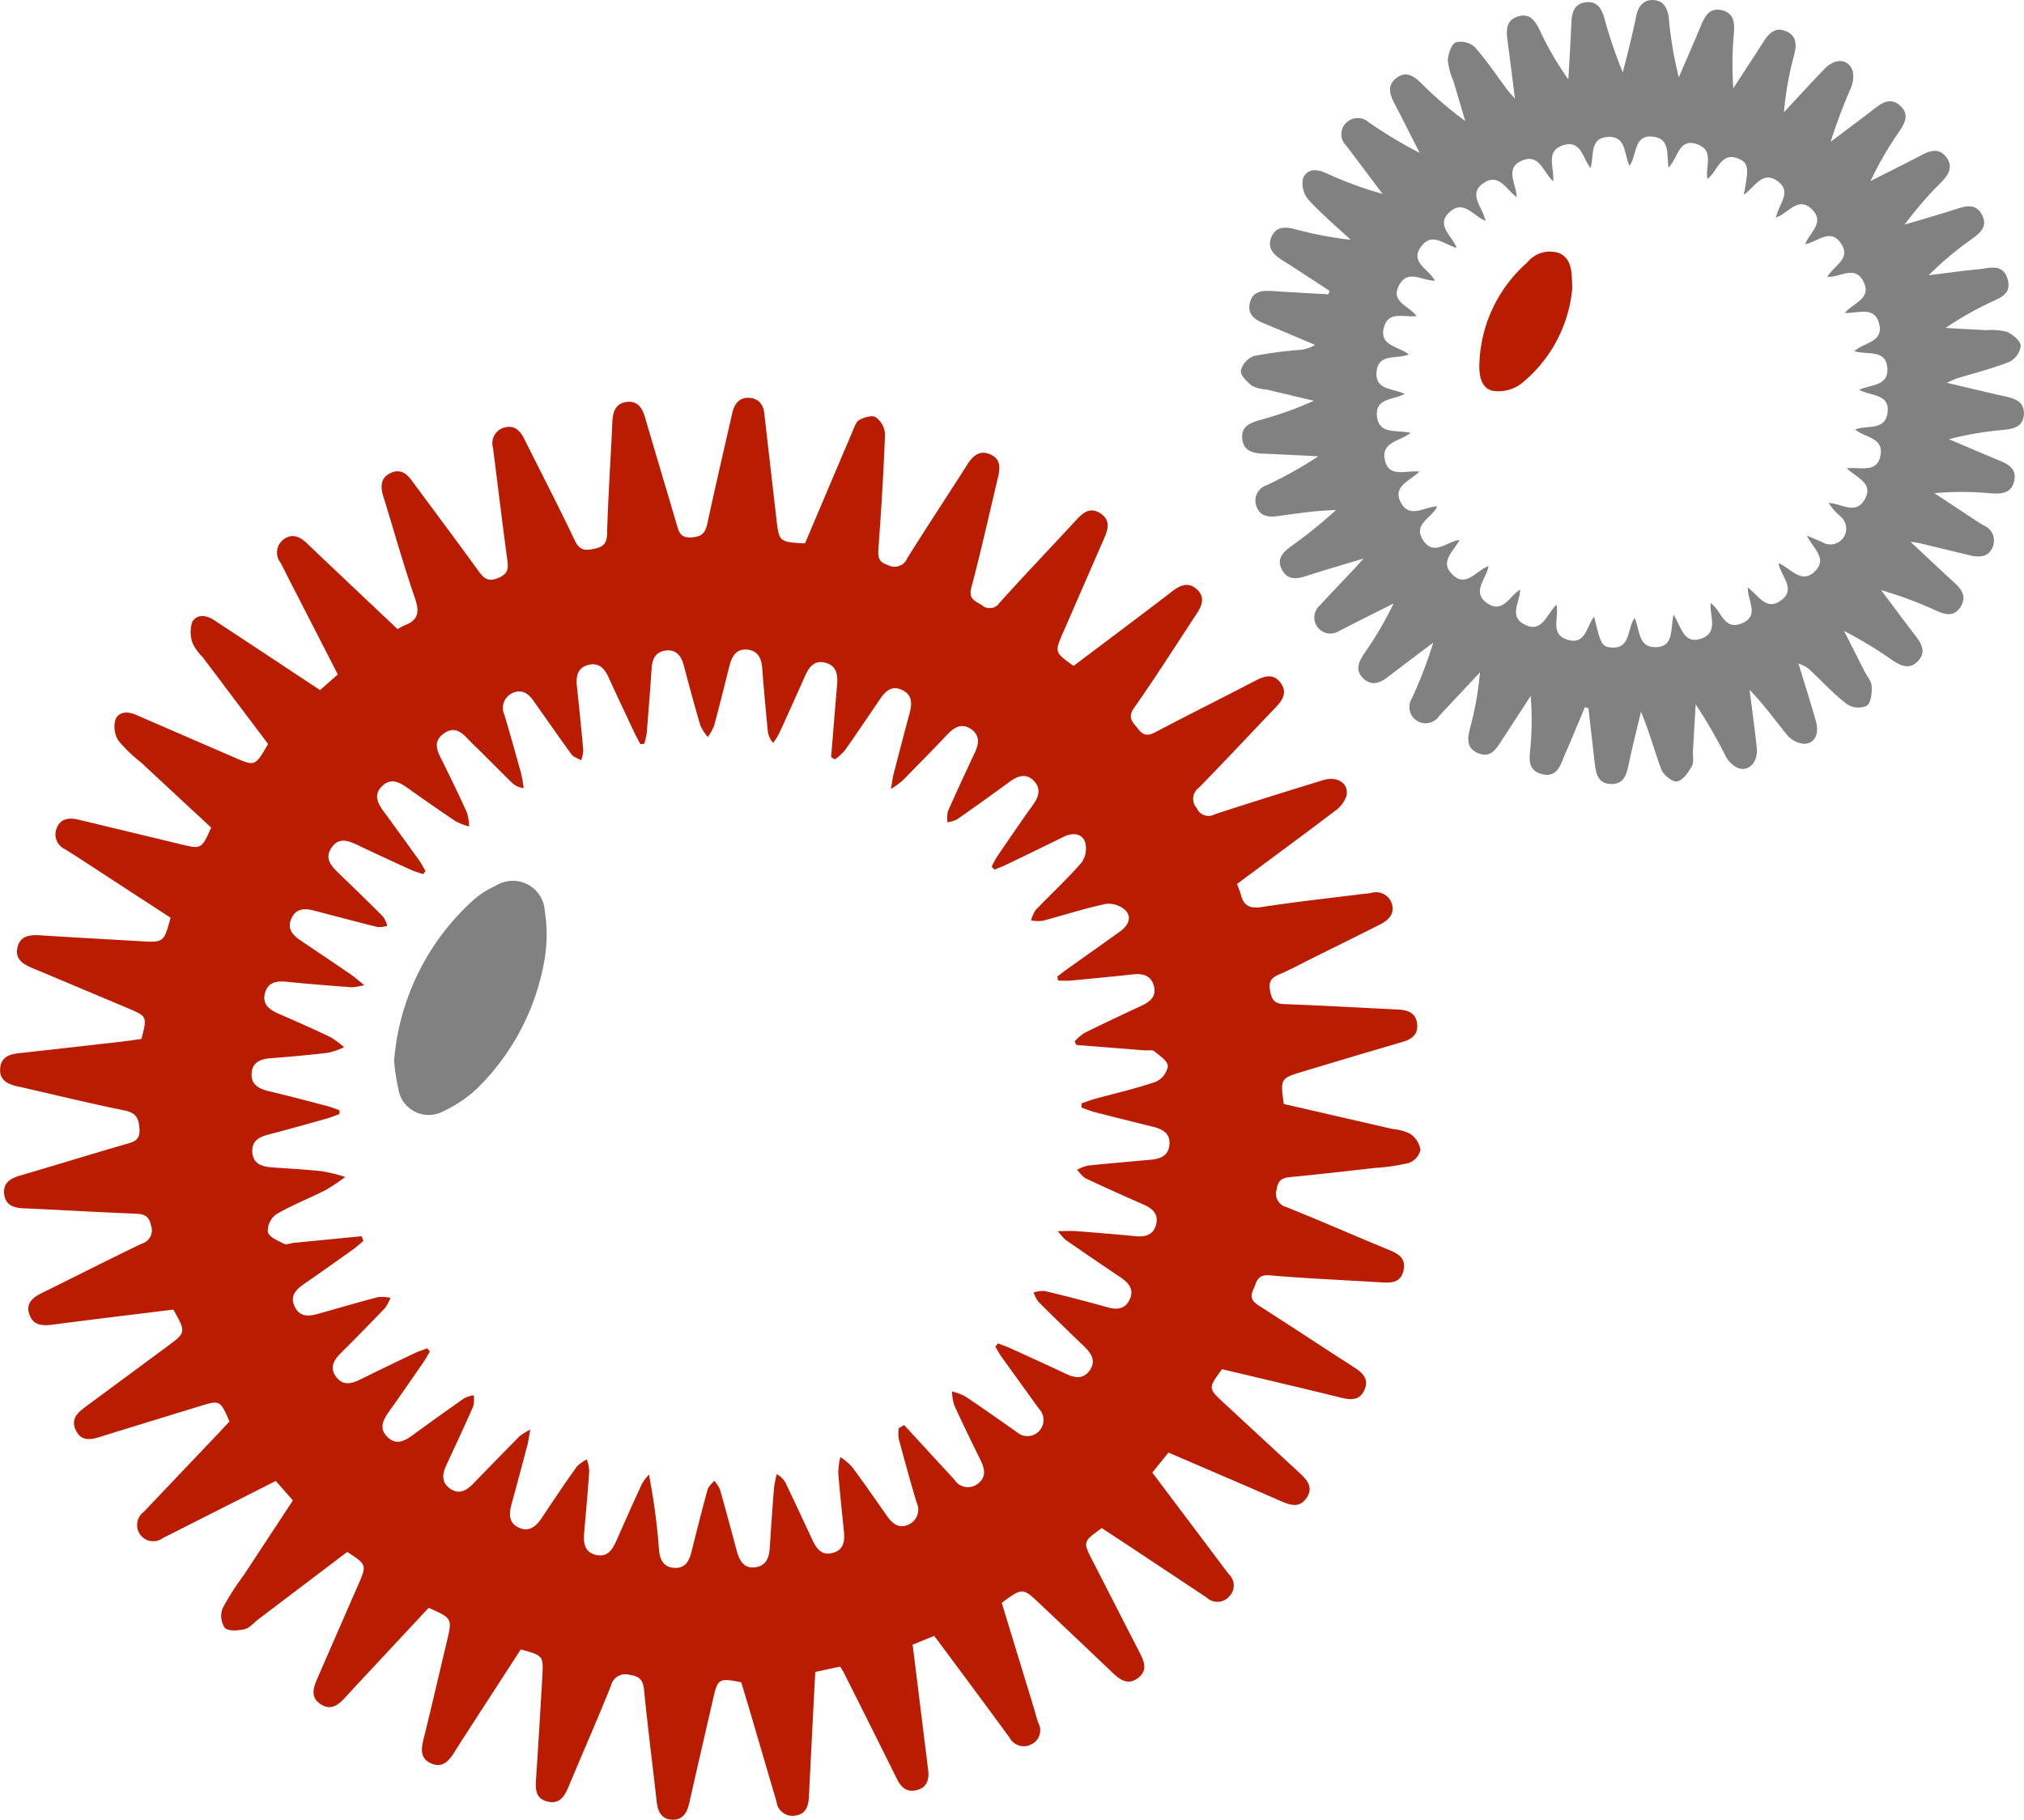
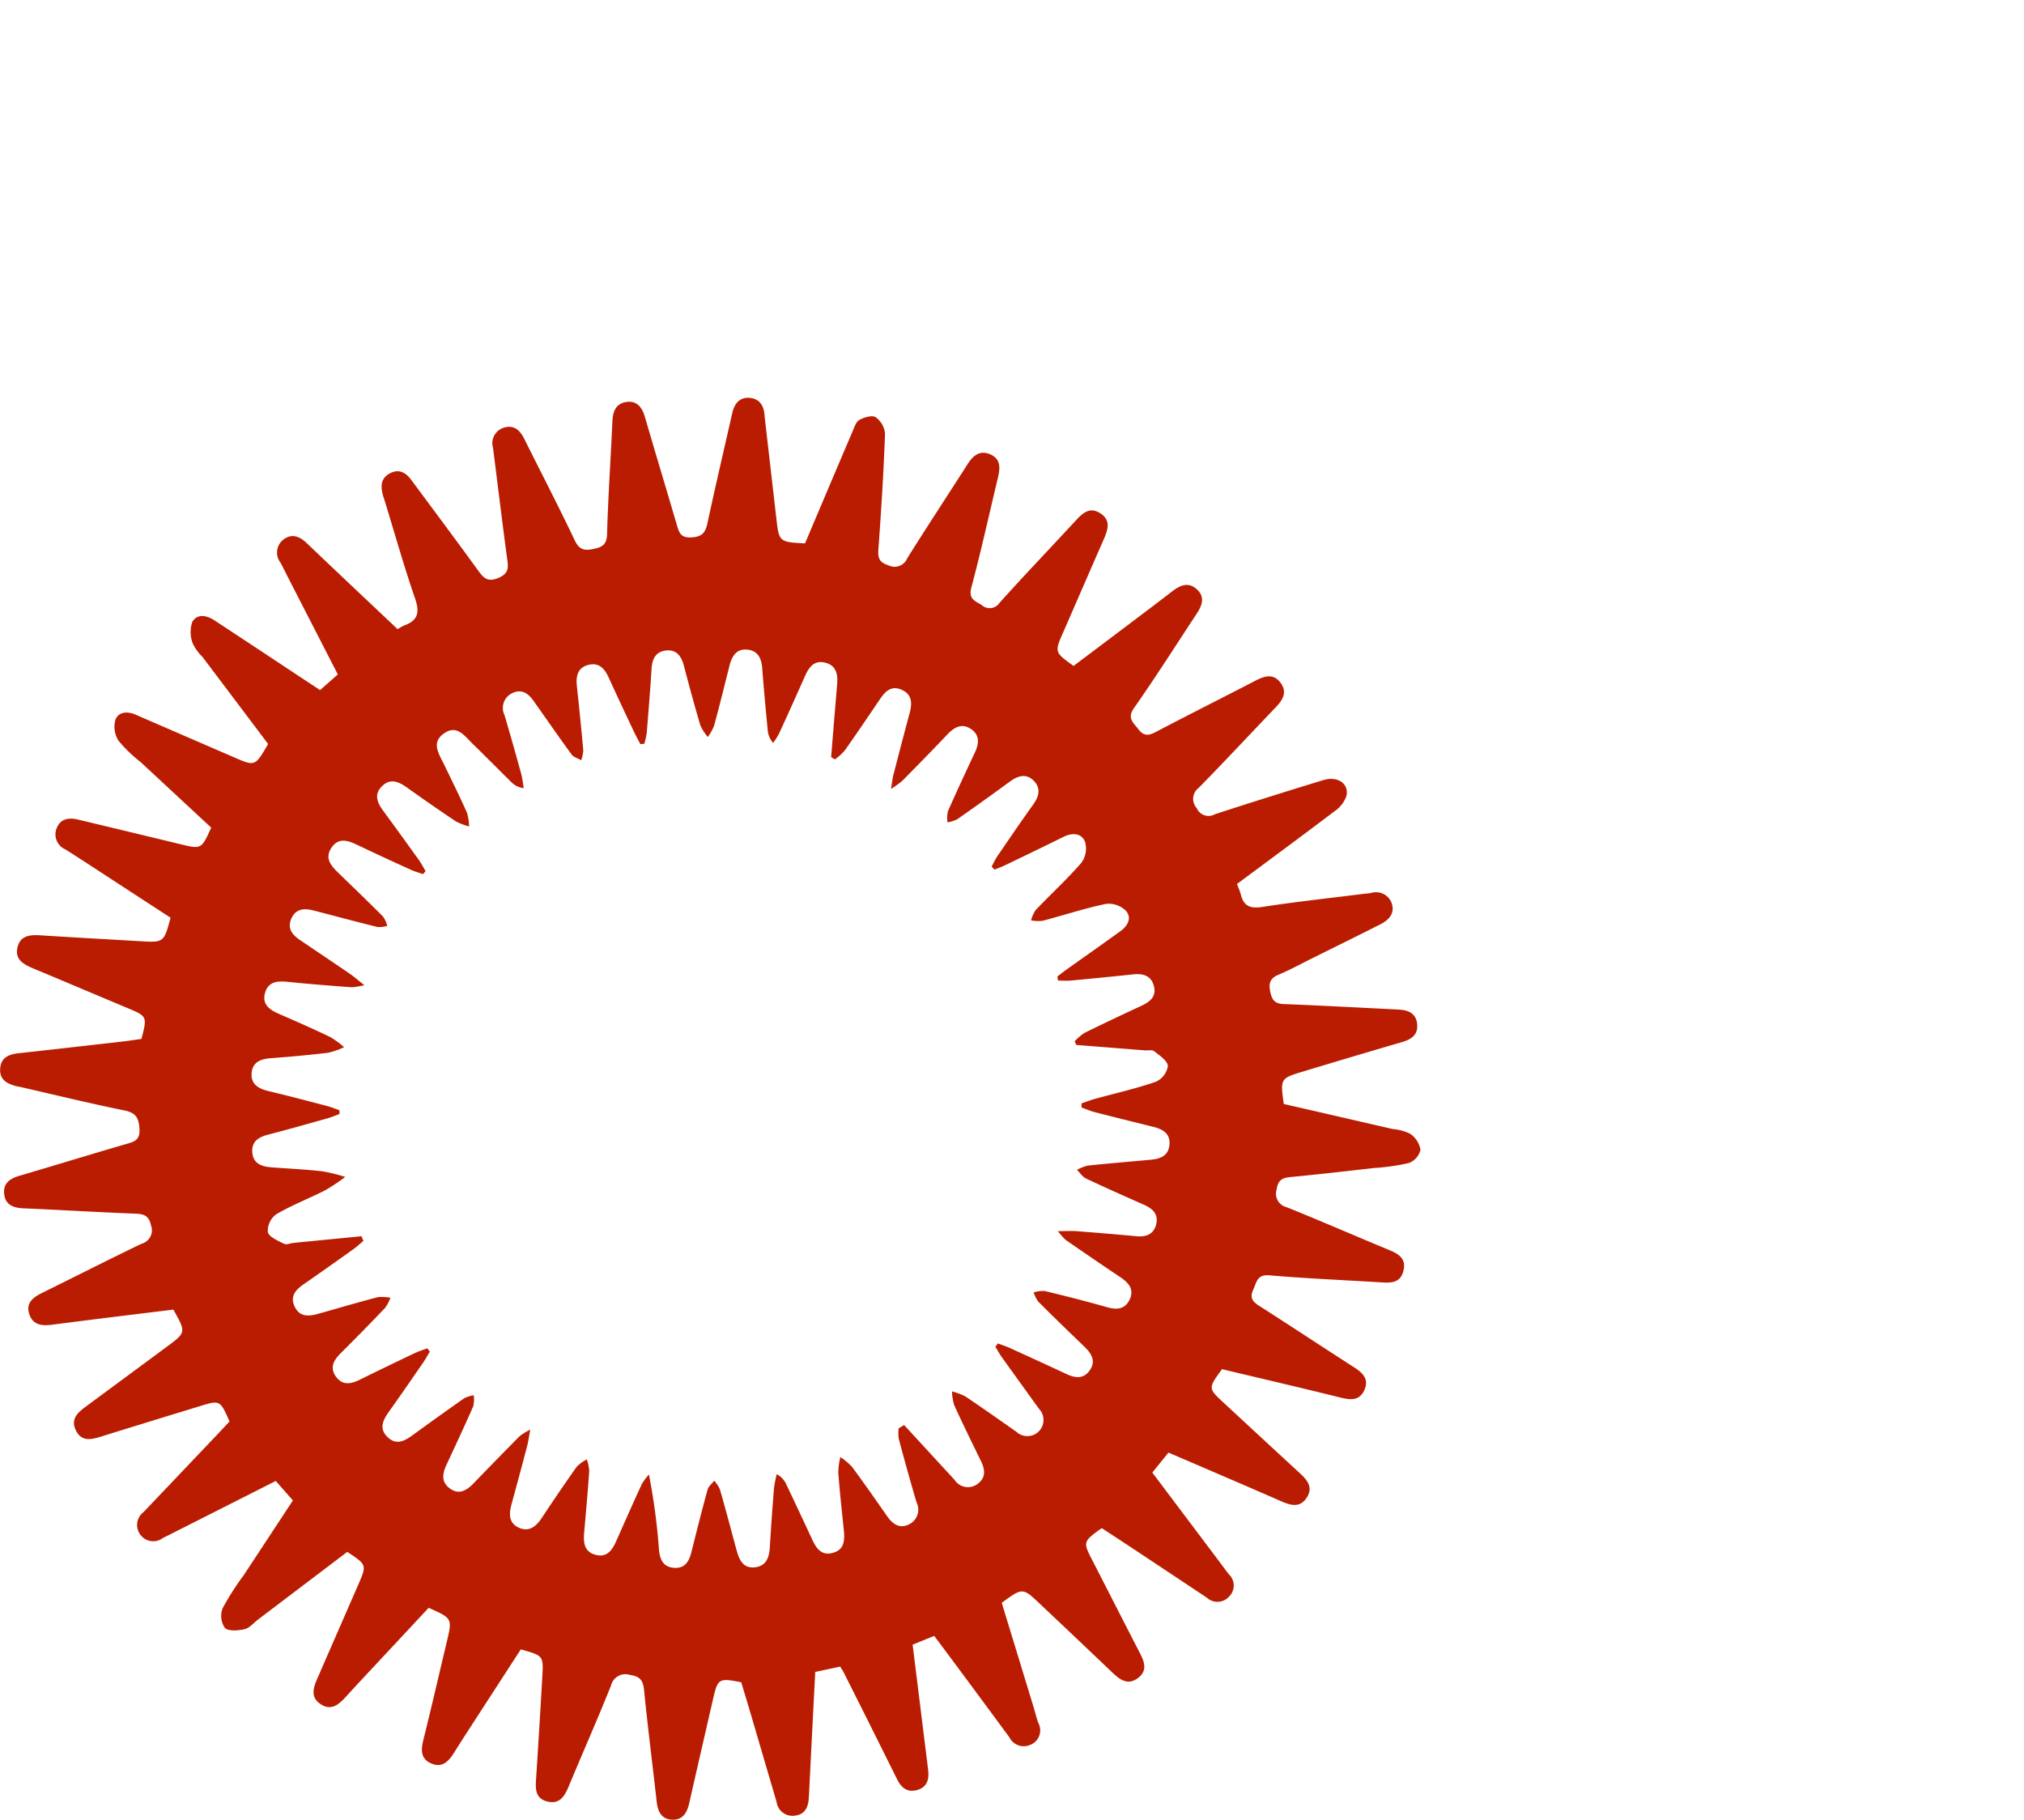
<svg xmlns="http://www.w3.org/2000/svg" width="103.366" height="92.927" viewBox="0 0 103.366 92.927">
  <defs>
    <clipPath id="clip-path">
      <rect id="Rectángulo_362" data-name="Rectángulo 362" width="103.366" height="92.927" transform="translate(0 0)" fill="#ba1c01" />
    </clipPath>
  </defs>
  <g id="Grupo_990" data-name="Grupo 990" transform="translate(-236 -2166.125)">
    <g id="Grupo_988" data-name="Grupo 988" transform="translate(236 2166.128)">
      <g id="Grupo_987" data-name="Grupo 987" transform="translate(0 -0.003)" clip-path="url(#clip-path)">
        <path id="Trazado_473" data-name="Trazado 473" d="M63.174,349.1a5.015,5.015,0,0,1,.192.518c.145.6.478.74,1.093.645,1.7-.263,3.414-.447,5.122-.662.142-.018.286-.025.428-.048a.849.849,0,0,1,1.06.507c.185.525-.134.867-.575,1.09-1.15.582-2.307,1.152-3.462,1.725-.578.287-1.146.6-1.739.848-.442.186-.513.439-.418.89.091.429.254.595.7.611,1.793.067,3.585.167,5.378.255.143.007.286.017.43.023.5.019.924.158.988.728s-.3.8-.788.939q-2.511.734-5.016,1.492c-1.185.356-1.184.36-1.006,1.664,1.843.423,3.705.851,5.568,1.28a2.436,2.436,0,0,1,.889.243,1.252,1.252,0,0,1,.526.814.957.957,0,0,1-.592.676,10.709,10.709,0,0,1-1.77.256c-1.426.161-2.852.328-4.281.462-.419.039-.637.164-.7.618a.709.709,0,0,0,.5.92c1.731.693,3.439,1.443,5.163,2.155.494.2.957.419.816,1.066-.154.707-.719.647-1.26.613-1.863-.114-3.729-.192-5.587-.352-.635-.055-.652.341-.829.729-.205.447-.01.63.334.849,1.613,1.03,3.207,2.088,4.818,3.121.446.286.775.608.519,1.166s-.724.5-1.228.374c-2.016-.5-4.037-.969-6.04-1.447-.71.972-.712.974.069,1.7q1.947,1.806,3.9,3.607c.369.341.7.714.367,1.24-.351.553-.826.412-1.326.193-1.9-.833-3.812-1.648-5.744-2.481l-.825,1.021,3.4,4.518c.172.229.34.463.519.687a.784.784,0,0,1,.023,1.106.8.8,0,0,1-1.161.076q-1.852-1.232-3.706-2.461c-.556-.368-1.115-.732-1.659-1.089-.97.7-.967.7-.451,1.7.788,1.531,1.566,3.067,2.359,4.6.244.47.473.95-.049,1.35-.552.423-.971.056-1.371-.326q-1.817-1.734-3.646-3.457c-.882-.834-.882-.834-1.948-.051.536,1.754,1.079,3.531,1.621,5.308.084.274.148.556.246.825a.79.79,0,0,1-.366,1.1.82.82,0,0,1-1.108-.361q-1.785-2.428-3.587-4.845c-.07-.1-.143-.188-.257-.337l-1.1.446.564,4.556c.076.617.156,1.234.229,1.852.056.473-.053.878-.567,1.017s-.81-.127-1.026-.563q-1.355-2.731-2.725-5.454c-.042-.084-.1-.161-.175-.288l-1.273.274c-.1,1.9-.192,3.762-.287,5.624-.015.287-.024.574-.046.86-.034.448-.214.8-.706.855a.819.819,0,0,1-.936-.7q-.657-2.236-1.313-4.473c-.162-.55-.329-1.1-.492-1.639-1.152-.226-1.2-.2-1.449.9-.4,1.747-.806,3.495-1.2,5.245-.109.49-.315.89-.869.874s-.746-.416-.8-.924c-.212-1.9-.457-3.8-.645-5.7-.049-.5-.218-.7-.716-.769a.754.754,0,0,0-.97.538c-.692,1.731-1.449,3.437-2.165,5.159-.211.507-.469.928-1.1.764-.608-.157-.6-.654-.563-1.157q.17-2.615.319-5.231c.059-1.056.048-1.057-1.1-1.378-.723,1.116-1.461,2.255-2.2,3.393-.4.623-.81,1.242-1.2,1.871-.273.437-.6.8-1.158.568s-.547-.69-.417-1.212c.416-1.67.8-3.348,1.2-5.023.279-1.18.278-1.18-.929-1.721l-2.915,3.125c-.424.455-.851.908-1.268,1.369-.37.41-.773.809-1.346.42s-.322-.925-.108-1.417q1.017-2.335,2.037-4.668c.445-1.023.442-1.024-.557-1.685l-4.545,3.446c-.229.173-.437.436-.693.5-.33.076-.823.12-1.015-.064a1.092,1.092,0,0,1-.115-1,13.688,13.688,0,0,1,1.078-1.69l2.513-3.819-.875-.995L8.7,382.3c-.128.065-.257.127-.385.193a.817.817,0,0,1-1.153-.176.827.827,0,0,1,.174-1.156l3.707-3.9c.23-.242.456-.487.678-.723-.486-1.1-.486-1.1-1.548-.771-1.668.512-3.337,1.02-5,1.54-.509.159-1.009.283-1.3-.315s.121-.927.541-1.237q2.05-1.513,4.1-3.029c.993-.735.993-.735.339-1.9-2.046.252-4.111.5-6.171.769-.529.07-.989.032-1.183-.522-.2-.579.183-.873.65-1.1,1.694-.835,3.378-1.692,5.079-2.511a.709.709,0,0,0,.486-.928c-.111-.534-.391-.593-.847-.61-1.889-.072-3.776-.189-5.664-.27-.511-.022-.921-.163-.989-.718s.284-.8.778-.945c1.812-.53,3.617-1.089,5.43-1.615.415-.121.735-.187.7-.771s-.189-.832-.778-.952c-1.78-.363-3.546-.794-5.317-1.2-.047-.011-.1-.013-.141-.024-.5-.122-.934-.325-.876-.939.053-.567.477-.707.968-.76,1.736-.189,3.471-.388,5.207-.586.353-.04.7-.095,1.037-.14.3-1.154.3-1.152-.726-1.584-1.609-.675-3.215-1.356-4.825-2.028-.47-.2-.906-.439-.786-1.032.127-.633.634-.683,1.178-.648,1.7.109,3.391.2,5.087.3,1.219.071,1.219.069,1.559-1.2-1.3-.844-2.612-1.7-3.93-2.56-.481-.313-.962-.626-1.448-.932a.835.835,0,0,1-.434-1.09c.2-.488.629-.538,1.089-.429q2.616.626,5.231,1.258c1.069.257,1.069.256,1.568-.847l-3.6-3.344a7.334,7.334,0,0,1-1.132-1.092,1.334,1.334,0,0,1-.162-1.068c.164-.426.621-.447,1.05-.259,1.665.726,3.334,1.444,5,2.168,1.085.471,1.084.473,1.751-.677l-3.352-4.446a2.415,2.415,0,0,1-.5-.694,1.635,1.635,0,0,1-.022-1.09c.253-.441.736-.345,1.136-.082q2.068,1.36,4.131,2.728l1.26.832.906-.8-2.6-5.068c-.109-.213-.212-.429-.326-.639a.838.838,0,0,1,.13-1.167c.43-.34.832-.192,1.21.169,1.537,1.469,3.087,2.925,4.641,4.394a2.55,2.55,0,0,1,.345-.194c.715-.258.783-.689.542-1.385-.562-1.626-1.028-3.285-1.533-4.931-.035-.114-.076-.227-.107-.342-.12-.45-.112-.865.369-1.111s.82-.017,1.1.365c1.138,1.539,2.285,3.071,3.408,4.62.282.389.5.587,1.039.353.512-.223.494-.511.434-.949-.258-1.9-.484-3.8-.727-5.694a.826.826,0,0,1,.563-1.025c.5-.15.81.125,1.026.559.864,1.733,1.757,3.452,2.587,5.2.229.484.494.533.95.439s.685-.222.7-.767c.053-1.913.187-3.824.271-5.736.022-.51.171-.926.712-1.005s.807.274.951.769c.534,1.837,1.09,3.667,1.626,5.5.112.385.19.676.736.648s.726-.232.831-.729c.4-1.871.84-3.732,1.261-5.6.106-.468.34-.822.858-.8.55.029.771.412.8.927q0,.036.006.072.295,2.567.59,5.134c.142,1.232.143,1.231,1.468,1.3.8-1.888,1.607-3.8,2.422-5.706.093-.217.18-.5.356-.6.241-.134.655-.253.832-.135a1.16,1.16,0,0,1,.475.846c-.071,1.96-.194,3.919-.337,5.876-.033.447.019.678.5.834a.7.7,0,0,0,.974-.358c1-1.6,2.045-3.178,3.059-4.772.285-.449.625-.766,1.173-.534.568.241.509.732.39,1.227-.447,1.86-.856,3.73-1.35,5.577-.157.588.188.684.53.894a.6.6,0,0,0,.908-.111c1.262-1.406,2.571-2.771,3.853-4.16.358-.388.721-.773,1.282-.423.6.375.381.893.161,1.4-.682,1.555-1.355,3.113-2.036,4.668-.453,1.035-.457,1.033.523,1.735.888-.669,1.8-1.353,2.709-2.04.783-.591,1.567-1.18,2.343-1.78.394-.3.806-.48,1.228-.106.461.408.28.849-.007,1.282-1.057,1.6-2.077,3.216-3.178,4.78-.372.527-.063.736.2,1.08.276.367.52.36.9.159,1.693-.89,3.406-1.744,5.1-2.625.467-.242.917-.374,1.278.115s.1.889-.262,1.263c-1.308,1.365-2.595,2.75-3.921,4.1a.7.7,0,0,0-.1,1.035.653.653,0,0,0,.924.313c1.84-.6,3.688-1.179,5.54-1.745.733-.224,1.333.189,1.177.822a1.561,1.561,0,0,1-.586.756c-1.638,1.243-3.295,2.461-5,3.729M18.46,367.078l.1.236c-.171.144-.334.3-.516.429q-1.256.9-2.522,1.778c-.4.279-.721.594-.485,1.126.253.57.728.53,1.222.391,1.013-.285,2.022-.583,3.04-.848a2.127,2.127,0,0,1,.641.034,2.2,2.2,0,0,1-.28.522q-1.115,1.168-2.261,2.306c-.355.354-.576.737-.241,1.2s.772.373,1.218.153q1.383-.681,2.775-1.343c.215-.1.444-.174.666-.26l.135.167c-.113.187-.217.381-.341.561-.571.827-1.14,1.655-1.723,2.472-.312.437-.57.885-.091,1.34s.917.158,1.343-.153q1.275-.931,2.568-1.836a1.717,1.717,0,0,1,.484-.153,1.6,1.6,0,0,1-.024.564c-.442,1.007-.908,2-1.372,3-.212.455-.267.891.2,1.212s.85.073,1.191-.28q1.171-1.214,2.357-2.413a3.432,3.432,0,0,1,.536-.329c-.075.4-.1.626-.16.842q-.391,1.491-.8,2.979c-.127.473-.147.942.362,1.181.536.251.9-.055,1.191-.5.582-.877,1.171-1.749,1.781-2.607a2.013,2.013,0,0,1,.513-.373,2.161,2.161,0,0,1,.124.583c-.071,1.05-.166,2.1-.258,3.148-.044.51-.007.994.592,1.144s.853-.27,1.059-.734c.426-.962.851-1.925,1.293-2.88a2.91,2.91,0,0,1,.363-.489,32.168,32.168,0,0,1,.514,3.848c.045.512.238.895.8.92.532.024.74-.344.854-.8.267-1.067.535-2.134.827-3.194.047-.171.222-.306.337-.458a1.72,1.72,0,0,1,.29.434c.3,1.034.571,2.074.854,3.112.133.489.331.949.945.876.593-.071.725-.532.756-1.053q.089-1.5.212-3.007a5.861,5.861,0,0,1,.138-.695,1.082,1.082,0,0,1,.488.521q.647,1.36,1.281,2.726c.221.479.466.947,1.106.768.593-.166.6-.659.55-1.167-.1-.975-.208-1.951-.282-2.929a3.766,3.766,0,0,1,.106-.794,3.218,3.218,0,0,1,.595.5c.613.826,1.2,1.67,1.789,2.514.291.417.649.673,1.148.411a.833.833,0,0,0,.359-1.112c-.321-1.077-.618-2.161-.909-3.246a2.119,2.119,0,0,1-.006-.531l.28-.172q1.286,1.4,2.571,2.793a.813.813,0,0,0,1.2.2c.42-.319.36-.733.15-1.161-.463-.945-.927-1.89-1.363-2.847a2.632,2.632,0,0,1-.111-.7,3.132,3.132,0,0,1,.681.256c.875.584,1.733,1.194,2.6,1.8a.824.824,0,0,0,1.16-1.17q-.946-1.309-1.889-2.62c-.125-.175-.227-.366-.339-.55l.134-.168c.2.078.412.145.609.235.957.436,1.914.872,2.866,1.319.453.213.888.288,1.213-.181s.091-.851-.267-1.2c-.793-.763-1.585-1.528-2.362-2.307a1.71,1.71,0,0,1-.238-.47,1.648,1.648,0,0,1,.568-.073c1.069.258,2.135.529,3.192.83.506.144.922.093,1.15-.407.237-.52-.073-.853-.484-1.129q-1.4-.941-2.787-1.9a3.2,3.2,0,0,1-.4-.453c.421,0,.671-.016.918,0,1.026.08,2.051.164,3.075.261.522.05.92-.1,1.034-.645.108-.513-.221-.78-.65-.97-.984-.435-1.968-.871-2.94-1.332-.183-.087-.309-.292-.462-.443a2.209,2.209,0,0,1,.549-.216c1.07-.113,2.143-.2,3.216-.3.492-.044.91-.2.958-.77s-.345-.79-.823-.909c-1-.249-2-.495-2.991-.751-.231-.059-.451-.157-.677-.237l0-.212c.234-.078.464-.168.7-.233,1.037-.285,2.091-.522,3.1-.872a1.069,1.069,0,0,0,.61-.8c-.015-.268-.42-.537-.694-.755-.108-.086-.325-.034-.492-.047l-3.487-.276-.09-.183a2.679,2.679,0,0,1,.5-.429c.964-.477,1.938-.936,2.914-1.389.425-.2.763-.458.642-.977-.126-.542-.532-.682-1.048-.628q-1.606.17-3.214.318c-.212.02-.427,0-.641,0L54,353.811c.178-.134.353-.271.534-.4.9-.638,1.8-1.271,2.689-1.914.373-.268.593-.681.277-1.037a1.26,1.26,0,0,0-1.011-.356c-1.1.229-2.167.583-3.253.868a1.98,1.98,0,0,1-.579-.024,1.721,1.721,0,0,1,.232-.527c.777-.813,1.61-1.575,2.344-2.424a1.235,1.235,0,0,0,.177-1.066c-.187-.456-.66-.465-1.11-.242-.964.478-1.934.944-2.9,1.41-.2.1-.408.173-.613.258l-.145-.156c.1-.187.193-.384.313-.56.594-.869,1.186-1.739,1.8-2.594.3-.416.424-.835.038-1.229s-.816-.253-1.223.045q-1.332.975-2.684,1.922a1.738,1.738,0,0,1-.5.156,1.607,1.607,0,0,1,.024-.565c.443-1.007.907-2,1.376-3,.217-.461.258-.9-.209-1.207s-.849-.08-1.2.288c-.756.8-1.529,1.583-2.3,2.367a5.356,5.356,0,0,1-.576.414c.067-.392.084-.57.129-.741.27-1.041.54-2.083.821-3.121.138-.508.141-.972-.42-1.212-.539-.231-.843.12-1.113.518-.59.871-1.178,1.745-1.785,2.6a2.923,2.923,0,0,1-.494.444l-.194-.113c.1-1.232.2-2.465.305-3.7.047-.526-.035-.987-.619-1.128-.554-.133-.822.238-1.021.688q-.654,1.475-1.327,2.942a3.867,3.867,0,0,1-.3.469,1.11,1.11,0,0,1-.278-.658c-.1-1.048-.2-2.1-.278-3.145-.037-.516-.223-.909-.767-.96-.563-.053-.787.349-.908.829-.257,1.02-.508,2.042-.784,3.057a2.71,2.71,0,0,1-.322.578,2.579,2.579,0,0,1-.381-.6c-.3-1.008-.571-2.025-.84-3.042-.131-.493-.378-.849-.941-.773-.519.069-.678.448-.709.929-.071,1.1-.158,2.2-.249,3.292a3.753,3.753,0,0,1-.124.54l-.2.015c-.115-.221-.236-.439-.342-.664-.428-.908-.857-1.816-1.273-2.73-.208-.457-.495-.792-1.043-.65s-.637.577-.584,1.075c.116,1.094.23,2.189.327,3.285a1.792,1.792,0,0,1-.107.509c-.165-.1-.384-.152-.487-.292-.665-.906-1.3-1.832-1.952-2.75-.276-.391-.628-.617-1.1-.375a.831.831,0,0,0-.378,1.106q.446,1.513.862,3.035a6.71,6.71,0,0,1,.118.7,1.042,1.042,0,0,1-.632-.309c-.666-.654-1.319-1.321-1.989-1.97-.4-.389-.786-.98-1.446-.518s-.281,1.01-.028,1.529c.408.838.821,1.675,1.2,2.525a2.634,2.634,0,0,1,.108.7,3.217,3.217,0,0,1-.675-.259c-.836-.557-1.66-1.132-2.479-1.715-.42-.3-.845-.514-1.287-.089s-.241.862.066,1.279q.913,1.244,1.812,2.5c.127.177.226.374.339.562l-.127.157c-.207-.073-.422-.13-.621-.221-.914-.417-1.826-.836-2.732-1.269-.485-.232-.968-.4-1.332.152s.011.933.386,1.3c.757.732,1.515,1.462,2.257,2.208a1.531,1.531,0,0,1,.216.471,1.474,1.474,0,0,1-.5.059c-1.091-.269-2.176-.562-3.264-.843-.479-.124-.92-.1-1.145.431-.21.5.067.818.452,1.079.852.577,1.706,1.149,2.555,1.73.2.139.387.3.727.572a3.52,3.52,0,0,1-.642.109c-1.1-.083-2.195-.166-3.289-.279-.529-.055-.992,0-1.144.585s.254.852.729,1.058c.878.38,1.752.768,2.614,1.181a4.493,4.493,0,0,1,.7.515,3.929,3.929,0,0,1-.813.283c-.974.117-1.951.206-2.929.279-.505.038-.927.19-.979.743-.056.592.356.818.875.941,1,.237,1.993.5,2.988.761.212.055.416.142.623.215q0,.1,0,.191c-.209.076-.414.165-.627.224-.99.278-1.979.561-2.974.816-.483.124-.879.319-.853.884.028.618.485.761,1,.8.859.063,1.72.106,2.576.2a8.726,8.726,0,0,1,1.171.29,9.906,9.906,0,0,1-1.013.675c-.831.422-1.708.761-2.51,1.23a1.062,1.062,0,0,0-.431.908c.07.26.519.442.83.6.124.063.325-.03.491-.047l3.463-.339" transform="translate(0.001 -303.945)" fill="#ba1c01" />
-         <path id="Trazado_474" data-name="Trazado 474" d="M1015.2,14.85c-.817-.531-1.63-1.071-2.454-1.592-.453-.286-.748-.645-.5-1.185.237-.513.695-.5,1.174-.376a19.144,19.144,0,0,0,2.859.546c-.721-.671-1.478-1.309-2.144-2.031a1.3,1.3,0,0,1-.3-1.057c.157-.514.643-.556,1.133-.341a19.8,19.8,0,0,0,2.942,1.087l-1.374-1.827c-.158-.21-.315-.422-.475-.631a.81.81,0,0,1-.02-1.165.841.841,0,0,1,1.173-.027,23.086,23.086,0,0,0,2.59,1.556c-.428-.841-.847-1.686-1.286-2.521-.241-.457-.393-.917.078-1.291.516-.41.927-.1,1.314.278a18.211,18.211,0,0,0,2.22,1.9l-.608-2.052a3.411,3.411,0,0,1-.28-1.03c.015-.33.165-.813.4-.929a1.066,1.066,0,0,1,.977.242c.6.674,1.106,1.439,1.65,2.167.082.11.178.21.4.466-.142-1.117-.253-2.047-.382-2.974-.075-.537-.065-1.048.554-1.231.583-.172.859.227,1.087.693a15.547,15.547,0,0,0,1.468,2.526c.053-.967.116-1.933.155-2.9.021-.527.154-.974.755-1.04.567-.062.791.339.928.809a23.284,23.284,0,0,0,.942,2.772c.115-.457.235-.912.344-1.37.117-.488.238-.976.333-1.469s.339-.877.887-.852.733.45.789.945a19.39,19.39,0,0,0,.508,3c.379-.884.768-1.764,1.135-2.653.207-.5.468-.937,1.1-.766.587.159.617.648.58,1.158a17.63,17.63,0,0,0-.033,2.823c.511-.786,1.028-1.567,1.531-2.358.276-.435.6-.8,1.16-.56s.546.7.416,1.215a16.426,16.426,0,0,0-.519,2.922c.692-.74,1.375-1.488,2.078-2.218.545-.566,1.235-.515,1.433.124a1.451,1.451,0,0,1-.106.881,27.983,27.983,0,0,0-1.02,2.724c.745-.563,1.5-1.119,2.234-1.692.427-.332.864-.583,1.338-.132.45.429.221.863-.061,1.286a17.758,17.758,0,0,0-1.479,2.546c.881-.447,1.766-.887,2.642-1.345.443-.232.878-.335,1.224.112.368.476.141.887-.225,1.265a19.353,19.353,0,0,0-1.9,2.192c.9-.269,1.8-.524,2.691-.813.524-.17,1.008-.241,1.286.354.265.566-.119.883-.522,1.18a16.36,16.36,0,0,0-2.218,1.862c.835-.1,1.669-.224,2.506-.3.563-.048,1.273-.335,1.519.492s-.473.983-.988,1.249a16.585,16.585,0,0,0-2.178,1.251l2.06.114a3.306,3.306,0,0,1,1.064.082c.3.128.689.445.715.711a1.06,1.06,0,0,1-.568.819c-.862.345-1.773.568-2.663.843-.129.04-.249.1-.547.232,1.116.261,2.055.491,3,.7.5.11.96.275.939.886-.023.657-.517.767-1.057.821a16.584,16.584,0,0,0-2.771.474c.844.358,1.686.723,2.534,1.071.494.2.952.444.795,1.082s-.677.646-1.208.609a16.033,16.033,0,0,0-2.868-.007q.746.492,1.492.984c.34.223.676.453,1.025.661a.838.838,0,0,1,.448,1.139c-.214.48-.654.5-1.108.4-.884-.211-1.766-.427-2.649-.638-.086-.021-.175-.027-.426-.064.826.771,1.532,1.444,2.253,2.1.4.36.623.752.287,1.252s-.776.361-1.217.171a20.1,20.1,0,0,0-2.822-1.052c.583.776,1.159,1.557,1.751,2.325.314.407.557.829.146,1.282-.44.485-.9.254-1.345-.045a22.183,22.183,0,0,0-2.445-1.479q.521,1.029,1.042,2.057c.13.256.356.506.369.767.017.34-.027.829-.243.993a1.062,1.062,0,0,1-1-.063c-.663-.5-1.236-1.125-1.848-1.7a1.424,1.424,0,0,0-.648-.383c.3.975.608,1.946.888,2.926.193.677-.071,1.188-.637,1.165a1.267,1.267,0,0,1-.819-.435c-.63-.764-1.2-1.577-1.928-2.318.123.983.259,1.964.366,2.949.078.724-.393,1.249-.962,1.043a1.366,1.366,0,0,1-.633-.616,25.435,25.435,0,0,0-1.524-2.635q-.07,1.189-.14,2.377c-.015.263.06.574-.055.778-.179.316-.454.721-.751.782-.227.047-.7-.325-.805-.608-.364-.955-.615-1.952-1.045-2.951-.216.915-.446,1.827-.641,2.747-.107.507-.259.952-.875.943-.673-.011-.779-.522-.841-1.045-.11-.943-.216-1.886-.324-2.829l-.181-.05c-.327.776-.642,1.556-.984,2.325-.245.549-.386,1.322-1.242,1.085-.792-.219-.573-.932-.543-1.515a15.151,15.151,0,0,0,0-2.468q-.746,1.146-1.492,2.292c-.281.434-.563.892-1.189.632-.658-.274-.529-.815-.4-1.344a15.783,15.783,0,0,0,.49-2.782c-.694.74-1.39,1.477-2.08,2.221a.829.829,0,0,1-1.389-.908,23.321,23.321,0,0,0,1.085-2.835c-.749.565-1.5,1.126-2.245,1.7-.4.309-.823.562-1.286.165-.505-.433-.273-.892.025-1.338a17.961,17.961,0,0,0,1.481-2.527q-.825.414-1.65.828c-.384.194-.766.394-1.151.586a.818.818,0,0,1-.975-1.306c.6-.652,1.214-1.289,1.822-1.933.091-.1.177-.2.413-.467-1.118.338-2.031.6-2.933.894-.5.164-.962.2-1.236-.34-.282-.556.073-.886.486-1.189a23.76,23.76,0,0,0,2.285-1.848c-.4.026-.8.038-1.2.082-.618.068-1.234.158-1.85.239-.475.063-.881-.046-1.031-.548a.823.823,0,0,1,.54-1.036,21.11,21.11,0,0,0,2.637-1.477c-.921-.045-1.842-.094-2.763-.132-.533-.022-1.046-.1-1.123-.751s.416-.829.926-.976a17.826,17.826,0,0,0,2.728-.976L1012,19.894a2.057,2.057,0,0,1-.756-.191c-.256-.2-.6-.537-.574-.776a1.084,1.084,0,0,1,.667-.749,21.011,21.011,0,0,1,2.343-.313,1.694,1.694,0,0,0,.779-.255c-.851-.359-1.7-.725-2.553-1.074-.472-.193-.9-.43-.785-1.029.126-.645.636-.683,1.175-.646.947.064,1.9.112,2.844.167l.063-.178m24.371,12.5c.364.155.582.24.794.338a.807.807,0,0,0,.906-1.332c-.1-.1-.213-.194-.307-.3s-.171-.226-.281-.372c.671.02,1.36.624,1.831-.158.506-.841-.377-1.112-.9-1.614.721-.075,1.542.26,1.718-.646.181-.936-.795-.91-1.288-1.331.6-.249,1.521.081,1.65-.856.135-.978-.849-.841-1.446-1.179.619-.27,1.467-.192,1.439-1.047-.035-1.056-1.026-.712-1.689-.923.52-.459,1.5-.459,1.269-1.391s-1.06-.533-1.757-.559c.443-.52,1.389-.733.956-1.6s-1.186-.209-1.843-.245c.31-.573,1.234-.907.691-1.71s-1.185-.071-1.827.041c.242-.61,1.009-1.1.361-1.762-.715-.726-1.208.183-1.846.4.1-.656.849-1.3.076-1.857-.789-.572-1.165.329-1.726.693.251-1.278.241-1.577-.156-1.784-1-.521-1.159.576-1.7.979-.124-.646.363-1.437-.5-1.763-.957-.364-.988.676-1.483,1.179-.109-.667.075-1.429-.726-1.564-1.087-.183-.866.94-1.274,1.479-.284-.627-.168-1.557-1.136-1.473-.917.079-.653.962-.854,1.59-.4-.509-.478-1.466-1.4-1.167s-.432,1.142-.508,1.838c-.52-.478-.7-1.425-1.576-1.06-.927.388-.3,1.176-.286,1.872-.542-.405-.906-1.228-1.659-.741-.884.571-.056,1.261.07,1.953-.644-.27-1.13-1.1-1.836-.449-.733.676.139,1.208.36,1.827-.638-.17-1.222-.792-1.768-.126-.694.848.352,1.2.658,1.8-.638.017-1.336-.588-1.8.184-.537.892.5,1.1.86,1.627-.645.071-1.431-.278-1.66.563-.265.975.756.972,1.269,1.394-.612.265-1.583-.09-1.651.921-.062.92.864.8,1.437,1.1-.587.305-1.5.207-1.414,1.123.09.977,1.014.686,1.719.865-.566.432-1.513.469-1.317,1.374.205.944,1.061.521,1.772.6-.523.495-1.408.763-.942,1.6.456.82,1.2.185,1.847.18-.271.595-1.285.906-.706,1.75.541.788,1.183.051,1.842-.038-.3.59-1,1.079-.411,1.714.727.788,1.248-.155,1.891-.377-.1.663-.892,1.318-.066,1.892.8.555,1.135-.365,1.682-.692,0,.624-.593,1.352.21,1.773.927.486,1.14-.535,1.651-1,.134.67-.356,1.51.569,1.787s.952-.692,1.355-1.182c.3,1.314.389,1.52.795,1.57,1.1.135.865-.961,1.268-1.5.277.608.167,1.494,1.057,1.49.971,0,.763-.937.932-1.661.4.646.521,1.519,1.392,1.231.918-.3.45-1.155.5-1.821.554.36.66,1.429,1.6,1.032.917-.386.275-1.166.3-1.827.552.406.936,1.206,1.682.667.818-.591,0-1.23-.115-1.915.648.271,1.2,1.144,1.905.373.578-.634-.138-1.119-.462-1.788" transform="translate(-947.3 0.003)" fill="#818181" />
-         <path id="Trazado_475" data-name="Trazado 475" d="M320.973,727.16a12.394,12.394,0,0,1,4.043-8.221,4.394,4.394,0,0,1,1.14-.731,1.634,1.634,0,0,1,2.515,1.29,7.662,7.662,0,0,1-.026,2.553,12.046,12.046,0,0,1-3.316,6.389,6.3,6.3,0,0,1-1.8,1.257,1.566,1.566,0,0,1-2.335-1.119,10.433,10.433,0,0,1-.218-1.418" transform="translate(-300.849 -672.967)" fill="#818181" />
-         <path id="Trazado_476" data-name="Trazado 476" d="M1209.756,206.434a7.049,7.049,0,0,1-2.63,4.885,1.944,1.944,0,0,1-1.437.345c-.6-.139-.7-.815-.675-1.373a7.168,7.168,0,0,1,2.438-5.174,1.484,1.484,0,0,1,1.628-.487c.676.3.654.991.675,1.8" transform="translate(-1129.461 -191.706)" fill="#ba1c01" />
      </g>
    </g>
  </g>
</svg>